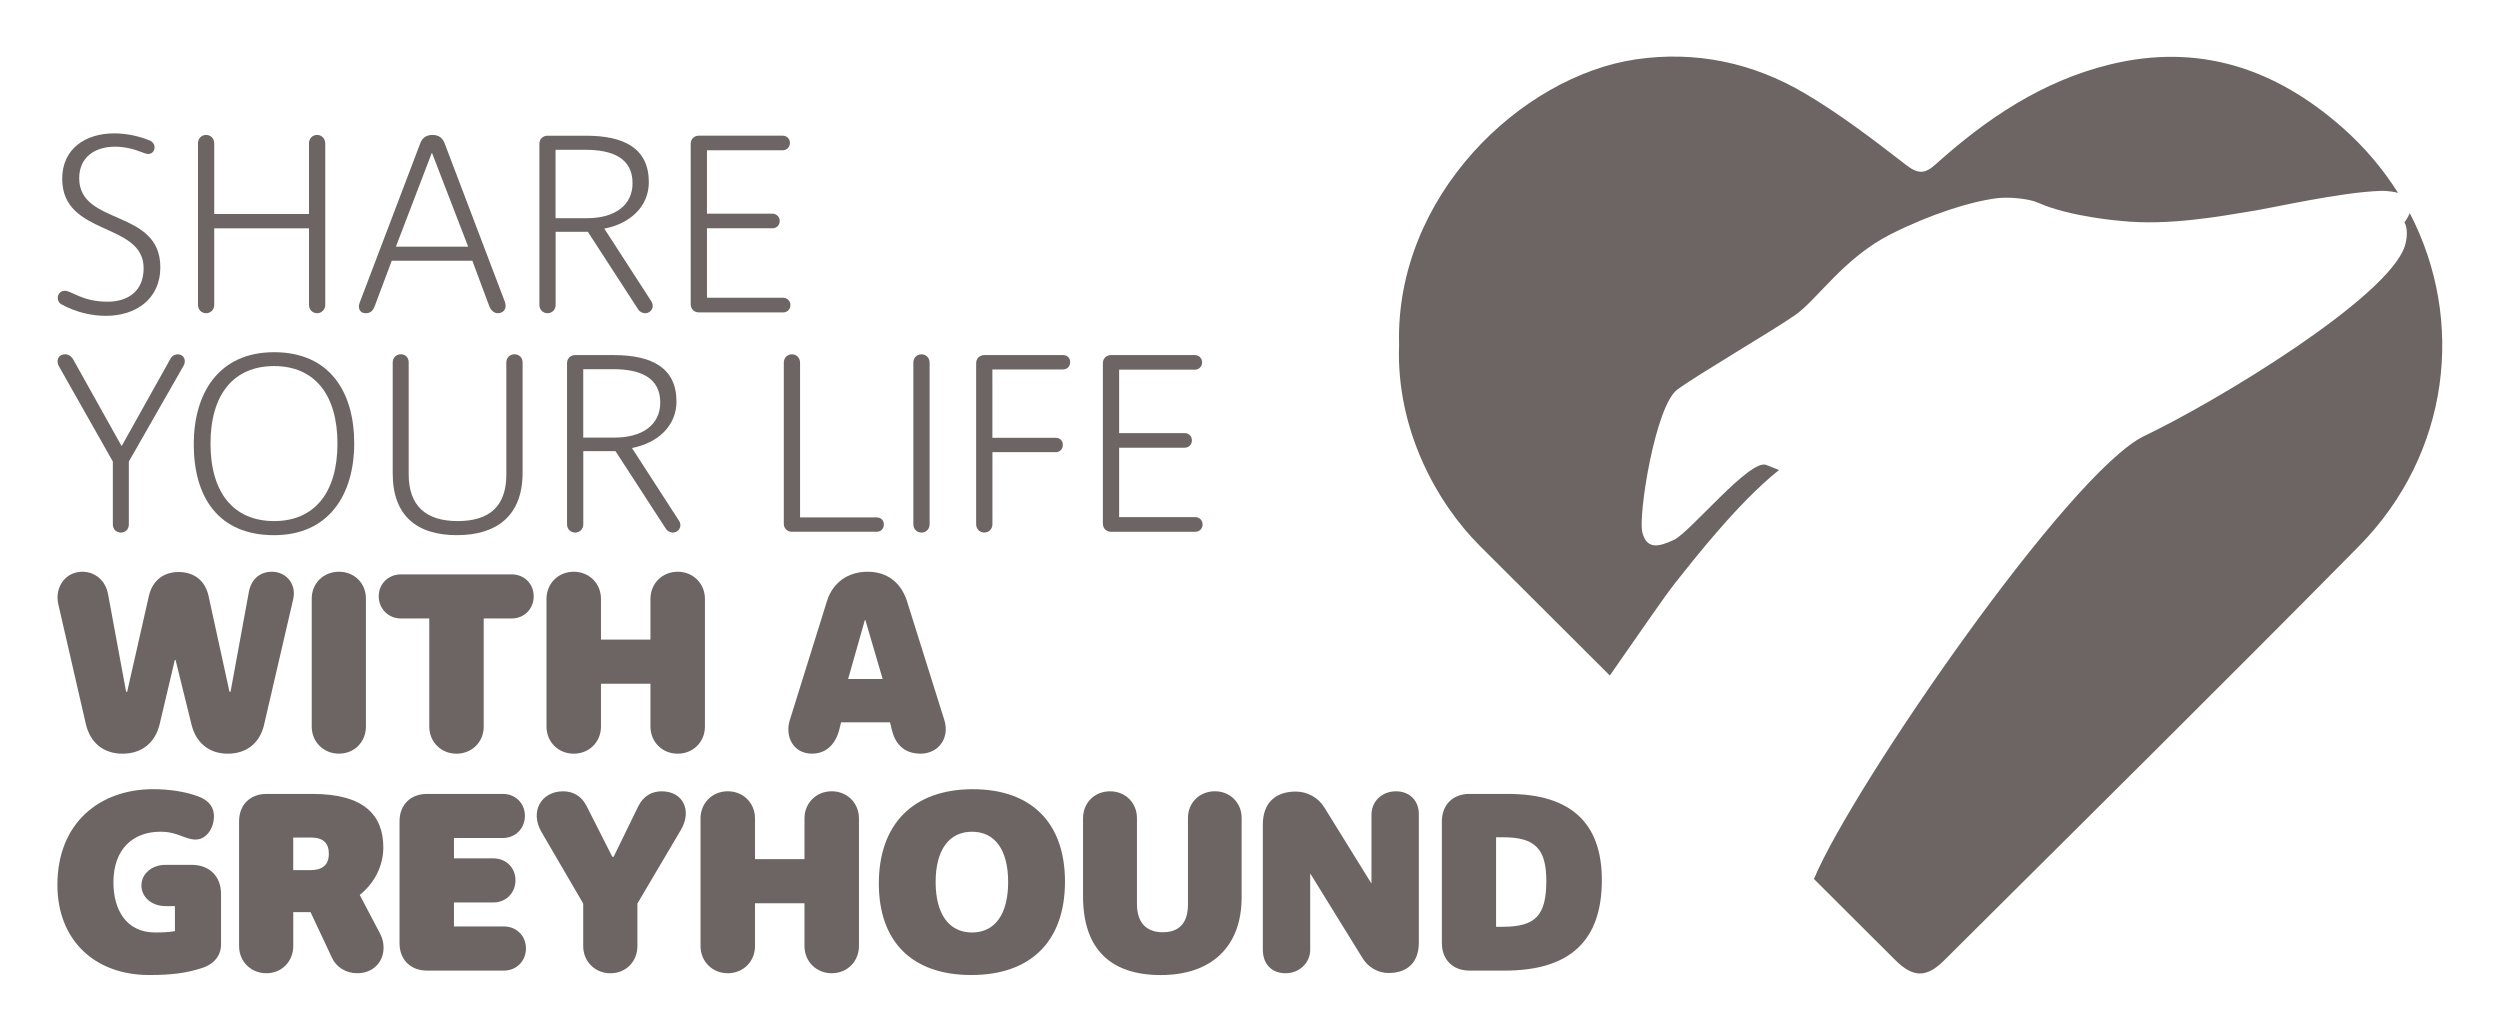
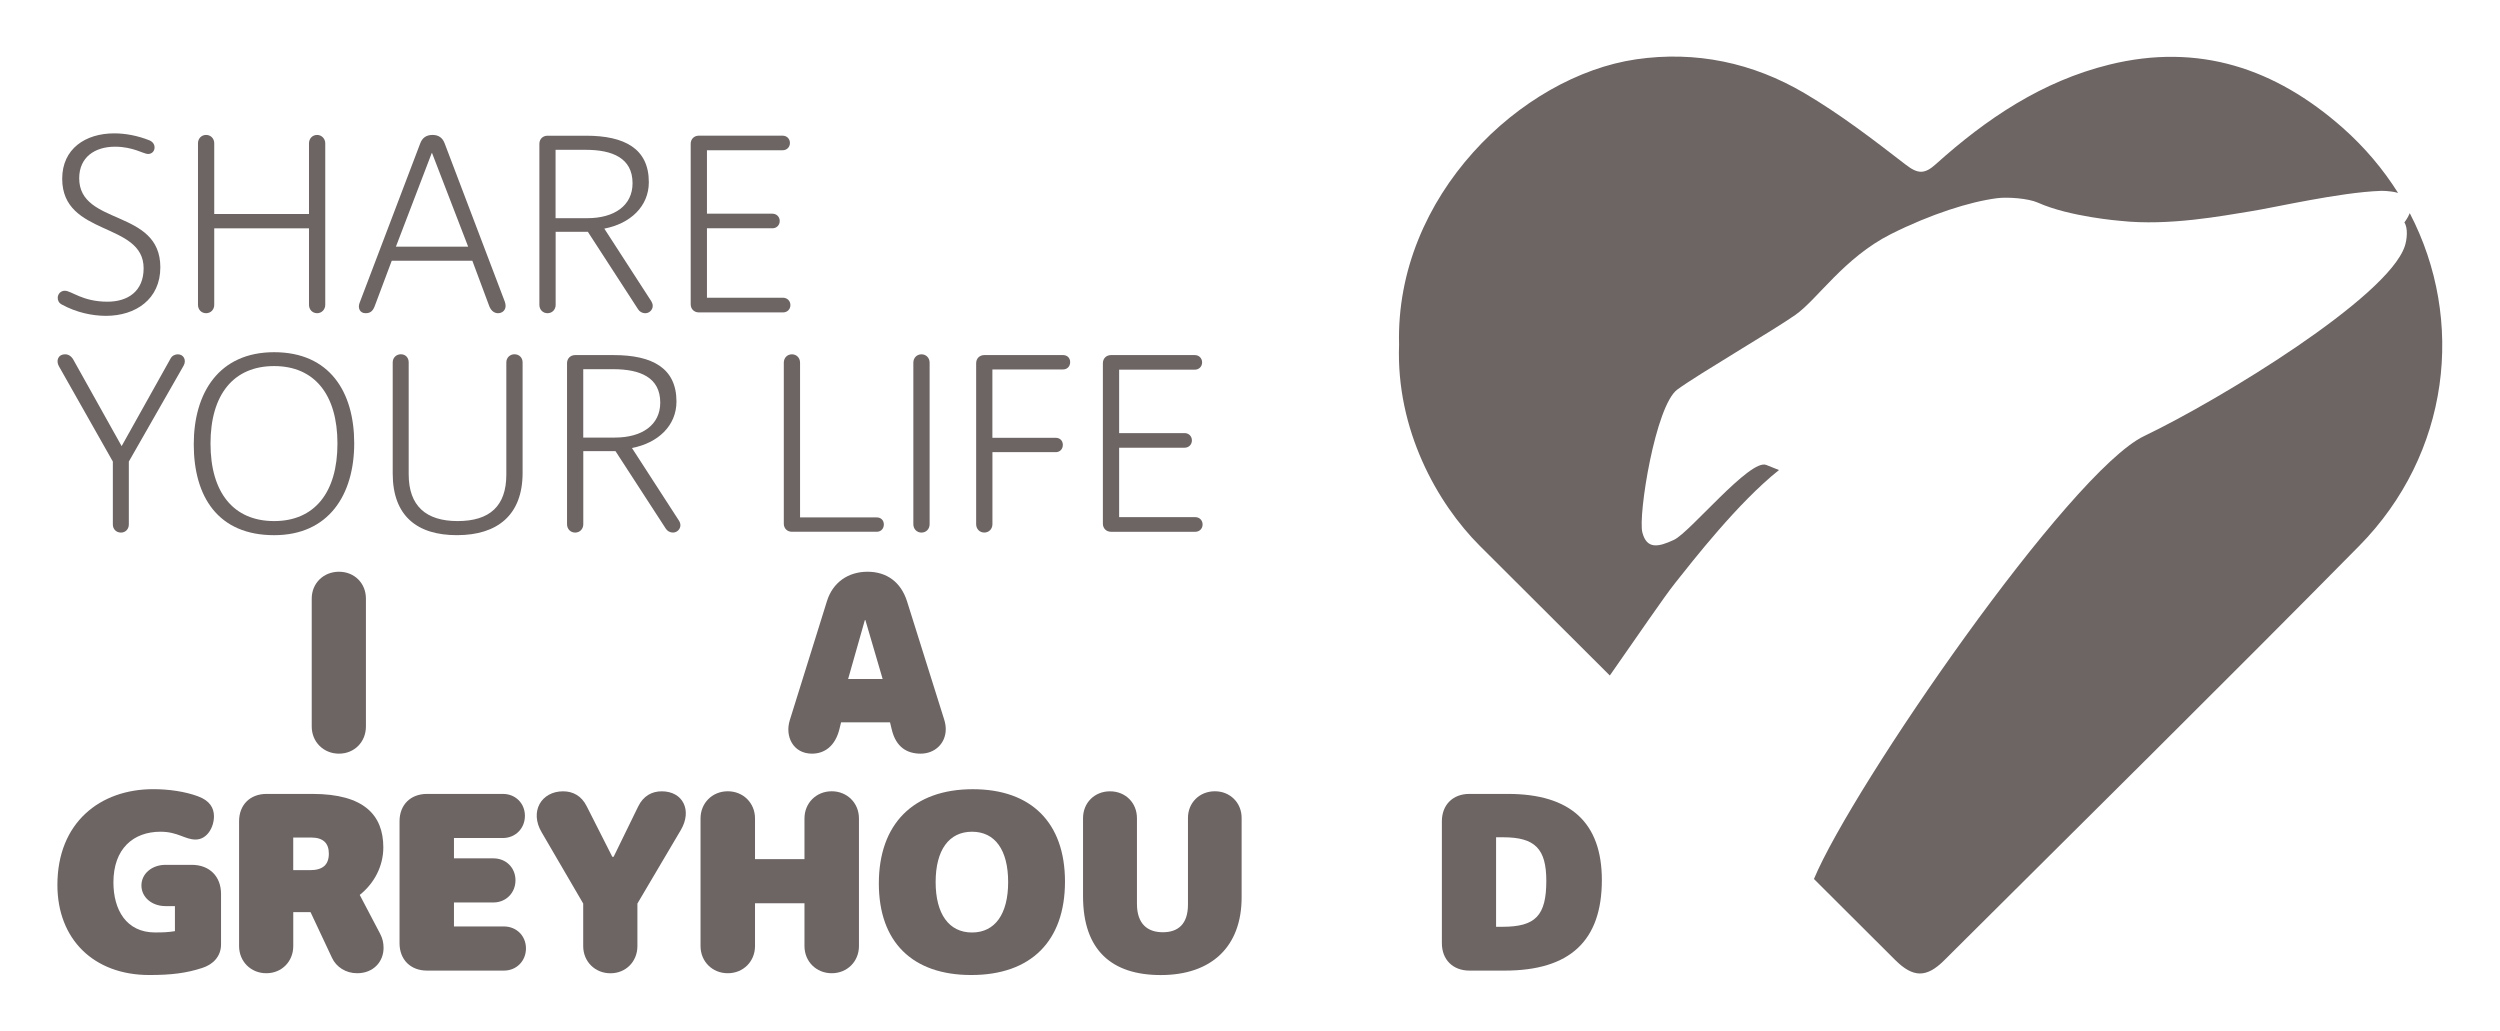
<svg xmlns="http://www.w3.org/2000/svg" width="177" height="73" viewBox="0 0 177 73" fill="none">
-   <path d="M6.076 51.252L4.13 42.789C3.851 41.607 4.611 40.479 5.834 40.479C6.744 40.479 7.484 41.125 7.651 42.069L8.929 48.98H9.003L10.54 42.198C10.782 41.128 11.559 40.499 12.636 40.499C13.747 40.499 14.527 41.108 14.766 42.198L16.248 48.98H16.323L17.621 41.902C17.788 40.996 18.418 40.479 19.253 40.479C20.254 40.479 21.014 41.349 20.755 42.439L18.697 51.31C18.401 52.604 17.457 53.362 16.121 53.362C14.823 53.362 13.879 52.604 13.562 51.31L12.431 46.727H12.377L11.303 51.273C10.989 52.584 10.042 53.362 8.672 53.362C7.354 53.359 6.393 52.621 6.076 51.252Z" fill="#6D6464" />
  <path d="M23.999 40.479C25.093 40.479 25.907 41.291 25.907 42.382V51.436C25.907 52.527 25.093 53.359 23.999 53.359C22.905 53.359 22.07 52.527 22.07 51.436V42.382C22.07 41.294 22.905 40.479 23.999 40.479Z" fill="#6D6464" />
-   <path d="M34.248 51.439C34.248 52.529 33.414 53.362 32.32 53.362C31.226 53.362 30.392 52.529 30.392 51.439V43.788H28.388C27.499 43.788 26.814 43.105 26.814 42.218C26.814 41.331 27.499 40.666 28.388 40.666H36.229C37.118 40.666 37.786 41.331 37.786 42.218C37.786 43.105 37.118 43.788 36.229 43.788H34.246V51.439H34.248Z" fill="#6D6464" />
-   <path d="M49.909 42.402V51.439C49.909 52.529 49.074 53.362 47.98 53.362C46.887 53.362 46.052 52.529 46.052 51.439V48.408H42.549V51.439C42.549 52.529 41.715 53.362 40.621 53.362C39.527 53.362 38.692 52.529 38.692 51.439V42.402C38.692 41.311 39.527 40.479 40.621 40.479C41.715 40.479 42.549 41.311 42.549 42.402V45.283H46.052V42.402C46.052 41.311 46.887 40.479 47.98 40.479C49.074 40.479 49.909 41.311 49.909 42.402Z" fill="#6D6464" />
  <path d="M66.959 51.623C66.959 52.639 66.182 53.359 65.181 53.359C64.199 53.359 63.439 52.88 63.143 51.677L63.013 51.14H59.548L59.436 51.602C59.139 52.822 58.379 53.359 57.49 53.359C56.154 53.359 55.562 52.139 55.916 50.994L58.546 42.568C58.955 41.237 60.049 40.479 61.419 40.479C62.809 40.479 63.79 41.237 64.216 42.568L66.847 50.94C66.922 51.181 66.959 51.402 66.959 51.623ZM61.232 43.9L60.046 48.075H62.492L61.269 43.9H61.232Z" fill="#6D6464" />
  <path d="M118.618 41.254C119.821 39.745 123.03 35.603 125.952 33.279C125.661 33.164 125.362 33.043 125.048 32.917C123.908 32.455 119.648 37.693 118.523 38.218C117.398 38.746 116.589 38.898 116.278 37.693C115.967 36.487 117.202 28.71 118.759 27.576C120.316 26.443 125.546 23.395 127.112 22.296C128.677 21.197 130.557 18.244 133.878 16.573C136.693 15.159 139.485 14.277 141.399 14.031C142.133 13.936 143.604 14.042 144.28 14.346C146.523 15.354 150.112 15.635 150.112 15.635C153.571 16.017 157.44 15.262 159.293 14.969C161.147 14.676 165.599 13.626 168.55 13.514C168.55 13.514 169.194 13.491 169.782 13.658C168.734 11.99 167.43 10.435 165.864 9.049C161.101 4.842 155.667 3.016 149.343 4.575C144.58 5.748 140.637 8.403 137.05 11.629C136.259 12.34 135.787 12.326 134.923 11.657C132.606 9.867 130.263 8.07 127.745 6.589C124.101 4.445 120.069 3.585 115.843 4.199C107.712 5.384 98.767 13.87 99.055 24.402C98.83 30.415 101.749 35.626 104.765 38.64C107.833 41.705 110.904 44.764 113.975 47.826C115.91 45.068 117.809 42.267 118.618 41.254Z" fill="#6D6464" />
  <path d="M170.611 15.092C170.576 15.176 170.536 15.265 170.484 15.357C170.403 15.503 170.317 15.632 170.231 15.75C170.493 16.146 170.421 16.952 170.26 17.429C169.054 21.059 157.215 28.282 151.813 30.868C146.523 33.399 131.167 55.678 128.427 62.232C130.341 64.141 132.252 66.049 134.169 67.958C135.447 69.232 136.391 69.243 137.643 67.998C147.447 58.229 157.302 48.512 167.021 38.66C173.463 32.128 174.562 22.675 170.611 15.092Z" fill="#6D6464" />
  <path d="M4.174 25.935C3.952 25.547 4.099 25.085 4.62 25.085C4.824 25.085 5.028 25.197 5.175 25.435L8.603 31.571H8.62L12.069 25.398C12.181 25.177 12.402 25.085 12.587 25.085C13.013 25.085 13.217 25.51 12.995 25.897L9.121 32.679V37.133C9.121 37.466 8.879 37.707 8.566 37.707C8.232 37.707 7.99 37.466 7.99 37.133V32.679L4.174 25.935Z" fill="#6D6464" />
  <path d="M13.718 31.459C13.718 27.817 15.496 24.936 19.408 24.936C23.337 24.936 25.078 27.746 25.078 31.385C25.078 35.044 23.262 37.891 19.408 37.891C15.442 37.891 13.718 35.173 13.718 31.459ZM23.892 31.405C23.892 27.929 22.26 25.918 19.408 25.918C16.536 25.918 14.904 27.932 14.904 31.405C14.904 34.88 16.536 36.892 19.408 36.892C22.263 36.892 23.892 34.877 23.892 31.405Z" fill="#6D6464" />
  <path d="M32.346 37.89C29.528 37.89 27.804 36.524 27.804 33.528V25.656C27.804 25.323 28.063 25.082 28.379 25.082C28.713 25.082 28.935 25.323 28.935 25.656V33.583C28.935 35.818 30.158 36.892 32.4 36.892C34.68 36.892 35.848 35.821 35.848 33.603V25.656C35.848 25.323 36.107 25.082 36.424 25.082C36.758 25.082 37 25.323 37 25.656V33.491C36.997 36.467 35.218 37.89 32.346 37.89Z" fill="#6D6464" />
  <path d="M48.173 37.188C48.173 37.466 47.932 37.704 47.655 37.704C47.413 37.704 47.247 37.592 47.137 37.426L43.577 31.941H41.297V37.116C41.297 37.449 41.056 37.707 40.722 37.707C40.388 37.707 40.146 37.449 40.146 37.116V25.714C40.146 25.381 40.388 25.14 40.722 25.14H43.447C46.19 25.14 47.894 26.064 47.894 28.429C47.894 30.148 46.579 31.367 44.742 31.718L48.078 36.875C48.136 36.967 48.173 37.078 48.173 37.188ZM46.746 28.503C46.746 26.71 45.301 26.139 43.427 26.139H41.294V30.98H43.537C45.448 30.98 46.746 30.093 46.746 28.503Z" fill="#6D6464" />
  <path d="M55.493 37.078V25.676C55.493 25.343 55.734 25.085 56.068 25.085C56.402 25.085 56.644 25.343 56.644 25.676V36.633H62.075C62.372 36.633 62.576 36.837 62.576 37.133C62.576 37.428 62.372 37.649 62.075 37.649H56.068C55.734 37.649 55.493 37.411 55.493 37.078Z" fill="#6D6464" />
  <path d="M65.241 25.085C65.575 25.085 65.817 25.343 65.817 25.676V37.116C65.817 37.449 65.575 37.707 65.241 37.707C64.907 37.707 64.665 37.449 64.665 37.116V25.676C64.665 25.343 64.907 25.085 65.241 25.085Z" fill="#6D6464" />
  <path d="M70.264 30.997H74.748C75.044 30.997 75.249 31.201 75.249 31.497C75.249 31.792 75.044 32.013 74.748 32.013H70.264V37.113C70.264 37.446 70.022 37.704 69.688 37.704C69.354 37.704 69.112 37.446 69.112 37.113V25.714C69.112 25.381 69.354 25.14 69.688 25.14H75.266C75.562 25.14 75.767 25.344 75.767 25.639C75.767 25.935 75.562 26.156 75.266 26.156H70.261V30.997H70.264Z" fill="#6D6464" />
  <path d="M85.144 37.133C85.144 37.428 84.923 37.65 84.626 37.65H78.66C78.326 37.65 78.084 37.408 78.084 37.075V25.714C78.084 25.381 78.326 25.14 78.66 25.14H84.592C84.888 25.14 85.11 25.361 85.11 25.657C85.11 25.952 84.888 26.173 84.592 26.173H79.235V30.664H83.869C84.166 30.664 84.387 30.885 84.387 31.181C84.387 31.477 84.166 31.698 83.869 31.698H79.235V36.614H84.629C84.923 36.616 85.144 36.837 85.144 37.133Z" fill="#6D6464" />
  <path d="M4.383 21.564C4.162 21.452 4.087 21.268 4.087 21.085C4.087 20.826 4.291 20.585 4.588 20.585C5.068 20.585 5.828 21.36 7.61 21.36C9.055 21.36 10.169 20.62 10.169 18.995C10.169 15.686 4.404 16.76 4.404 12.656C4.404 10.529 6.053 9.442 8.091 9.442C8.888 9.442 9.76 9.608 10.592 9.941C10.834 10.053 10.943 10.237 10.943 10.44C10.943 10.681 10.776 10.902 10.479 10.902C10.166 10.902 9.423 10.386 8.145 10.386C6.718 10.386 5.607 11.126 5.607 12.621C5.607 16.002 11.352 14.765 11.352 18.924C11.352 21.179 9.61 22.362 7.498 22.362C6.513 22.359 5.402 22.121 4.383 21.564Z" fill="#6D6464" />
  <path d="M23.028 10.145V21.584C23.028 21.917 22.769 22.175 22.453 22.175C22.119 22.175 21.877 21.917 21.877 21.584V16.168H15.168V21.584C15.168 21.917 14.926 22.175 14.592 22.175C14.258 22.175 14.017 21.917 14.017 21.584V10.145C14.017 9.812 14.258 9.553 14.592 9.553C14.926 9.553 15.168 9.812 15.168 10.145V15.152H21.877V10.145C21.877 9.812 22.119 9.553 22.453 9.553C22.766 9.553 23.028 9.812 23.028 10.145Z" fill="#6D6464" />
  <path d="M35.796 21.658C35.796 21.971 35.555 22.175 35.258 22.175C35.036 22.175 34.795 22.046 34.648 21.696L33.442 18.461H27.735L26.529 21.676C26.379 22.083 26.157 22.175 25.881 22.175C25.472 22.175 25.325 21.805 25.455 21.455L29.755 10.145C29.902 9.757 30.181 9.553 30.627 9.553C31.053 9.553 31.332 9.757 31.479 10.145L35.742 21.363C35.779 21.472 35.796 21.564 35.796 21.658ZM28.031 17.463H33.145L30.587 10.828H30.57L28.031 17.463Z" fill="#6D6464" />
  <path d="M46.213 21.659C46.213 21.937 45.971 22.175 45.695 22.175C45.453 22.175 45.286 22.063 45.177 21.897L41.619 16.41H39.34V21.584C39.34 21.917 39.098 22.175 38.764 22.175C38.43 22.175 38.188 21.917 38.188 21.584V10.182C38.188 9.849 38.43 9.608 38.764 9.608H41.49C44.233 9.608 45.937 10.532 45.937 12.897C45.937 14.616 44.621 15.836 42.785 16.186L46.121 21.343C46.176 21.435 46.213 21.547 46.213 21.659ZM44.785 12.972C44.785 11.178 43.34 10.607 41.467 10.607H39.334V15.448H41.576C43.487 15.448 44.785 14.562 44.785 12.972Z" fill="#6D6464" />
  <path d="M55.961 21.601C55.961 21.897 55.74 22.118 55.443 22.118H49.477C49.143 22.118 48.901 21.877 48.901 21.544V10.179C48.901 9.846 49.143 9.605 49.477 9.605H55.409C55.705 9.605 55.927 9.826 55.927 10.122C55.927 10.417 55.705 10.638 55.409 10.638H50.052V15.13H54.686C54.983 15.13 55.204 15.351 55.204 15.646C55.204 15.942 54.983 16.163 54.686 16.163H50.052V21.079H55.446C55.737 21.085 55.961 21.305 55.961 21.601Z" fill="#6D6464" />
  <path d="M15.649 63.286V66.87C15.649 67.719 15.073 68.293 14.313 68.532C13.182 68.902 12.109 69.031 10.569 69.031C6.64 69.031 4.064 66.5 4.064 62.654C4.064 58.237 7.086 55.873 10.848 55.873C11.959 55.873 13.09 56.039 14 56.372C14.872 56.685 15.148 57.222 15.148 57.796C15.148 58.59 14.647 59.44 13.85 59.44C13.09 59.44 12.589 58.886 11.366 58.886C9.438 58.886 8.03 60.089 8.03 62.471C8.03 64.411 8.94 66.018 10.977 66.018C11.588 66.018 11.904 66.001 12.385 65.926V64.152H11.717C10.753 64.152 10.013 63.524 10.013 62.691C10.013 61.859 10.756 61.231 11.717 61.231H13.588C14.831 61.234 15.649 62.049 15.649 63.286Z" fill="#6D6464" />
  <path d="M27.156 67.111C27.156 68.09 26.434 68.905 25.285 68.905C24.488 68.905 23.803 68.463 23.506 67.814L21.987 64.58H20.763V66.982C20.763 68.072 19.949 68.905 18.855 68.905C17.761 68.905 16.927 68.072 16.927 66.982V58.148C16.927 56.983 17.704 56.209 18.872 56.209H22.116C25.769 56.209 27.139 57.706 27.139 59.997C27.139 61.328 26.491 62.548 25.469 63.36L26.914 66.112C27.084 66.445 27.156 66.741 27.156 67.111ZM23.282 60.441C23.282 59.721 22.911 59.296 22.021 59.296H20.761V61.607H21.966C22.839 61.604 23.282 61.234 23.282 60.441Z" fill="#6D6464" />
  <path d="M37.238 67.148C37.238 68.035 36.571 68.718 35.681 68.718H30.233C29.064 68.718 28.287 67.94 28.287 66.778V58.148C28.287 56.983 29.064 56.209 30.233 56.209H35.606C36.496 56.209 37.164 56.874 37.164 57.761C37.164 58.648 36.496 59.331 35.606 59.331H32.141V60.772H34.939C35.828 60.772 36.496 61.437 36.496 62.324C36.496 63.211 35.828 63.894 34.939 63.894H32.141V65.593H35.681C36.571 65.596 37.238 66.261 37.238 67.148Z" fill="#6D6464" />
  <path d="M38.349 58.926C37.477 57.448 38.332 56.025 39.869 56.025C40.554 56.025 41.167 56.338 41.536 57.078L43.352 60.663H43.444L45.185 57.095C45.556 56.338 46.167 56.025 46.852 56.025C48.354 56.025 49.019 57.374 48.205 58.76L45.128 63.971V66.985C45.128 68.075 44.313 68.908 43.219 68.908C42.126 68.908 41.291 68.075 41.291 66.985V63.971L38.349 58.926Z" fill="#6D6464" />
  <path d="M60.814 57.945V66.982C60.814 68.072 59.98 68.905 58.886 68.905C57.792 68.905 56.957 68.072 56.957 66.982V63.951H53.455V66.982C53.455 68.072 52.62 68.905 51.526 68.905C50.432 68.905 49.598 68.072 49.598 66.982V57.945C49.598 56.854 50.432 56.022 51.526 56.022C52.62 56.022 53.455 56.854 53.455 57.945V60.826H56.957V57.945C56.957 56.854 57.792 56.022 58.886 56.022C59.98 56.025 60.814 56.854 60.814 57.945Z" fill="#6D6464" />
  <path d="M62.222 62.548C62.222 58.352 64.651 55.876 68.876 55.876C73.027 55.876 75.401 58.261 75.401 62.416C75.401 66.629 72.992 69.031 68.767 69.031C64.611 69.034 62.222 66.707 62.222 62.548ZM71.377 62.453C71.377 60.181 70.451 58.886 68.819 58.886C67.187 58.886 66.243 60.181 66.243 62.453C66.243 64.709 67.187 66.021 68.819 66.021C70.451 66.021 71.377 64.709 71.377 62.453Z" fill="#6D6464" />
  <path d="M82.182 69.034C78.734 69.034 76.679 67.298 76.679 63.452V57.928C76.679 56.837 77.494 56.025 78.588 56.025C79.681 56.025 80.496 56.837 80.496 57.928V63.989C80.496 65.429 81.256 66.003 82.329 66.003C83.406 66.003 84.108 65.429 84.108 64.043V57.907C84.108 56.837 84.922 56.022 86.016 56.022C87.09 56.022 87.907 56.834 87.907 57.907V63.527C87.91 67.036 85.76 69.034 82.182 69.034Z" fill="#6D6464" />
-   <path d="M89.409 67.24V58.37C89.409 56.892 90.261 56.042 91.743 56.042C92.558 56.042 93.338 56.467 93.764 57.17L97.082 62.528H97.1V57.687C97.1 56.745 97.822 56.025 98.841 56.025C99.805 56.025 100.453 56.691 100.453 57.632V66.744C100.453 68.113 99.673 68.888 98.303 68.888C97.581 68.888 96.875 68.5 96.467 67.834L92.78 61.865H92.762V67.243C92.762 68.184 91.982 68.905 91.021 68.905C89.965 68.905 89.409 68.184 89.409 67.24Z" fill="#6D6464" />
  <path d="M102.085 66.778V58.148C102.085 56.983 102.862 56.209 104.031 56.209H106.756C111.186 56.209 113.411 58.24 113.411 62.307C113.411 66.612 111.149 68.718 106.535 68.718H104.034C102.865 68.718 102.085 67.943 102.085 66.778ZM106.385 65.616C108.719 65.616 109.479 64.821 109.479 62.364C109.479 60.091 108.682 59.279 106.422 59.279H105.922V65.619H106.385V65.616Z" fill="#6D6464" />
</svg>